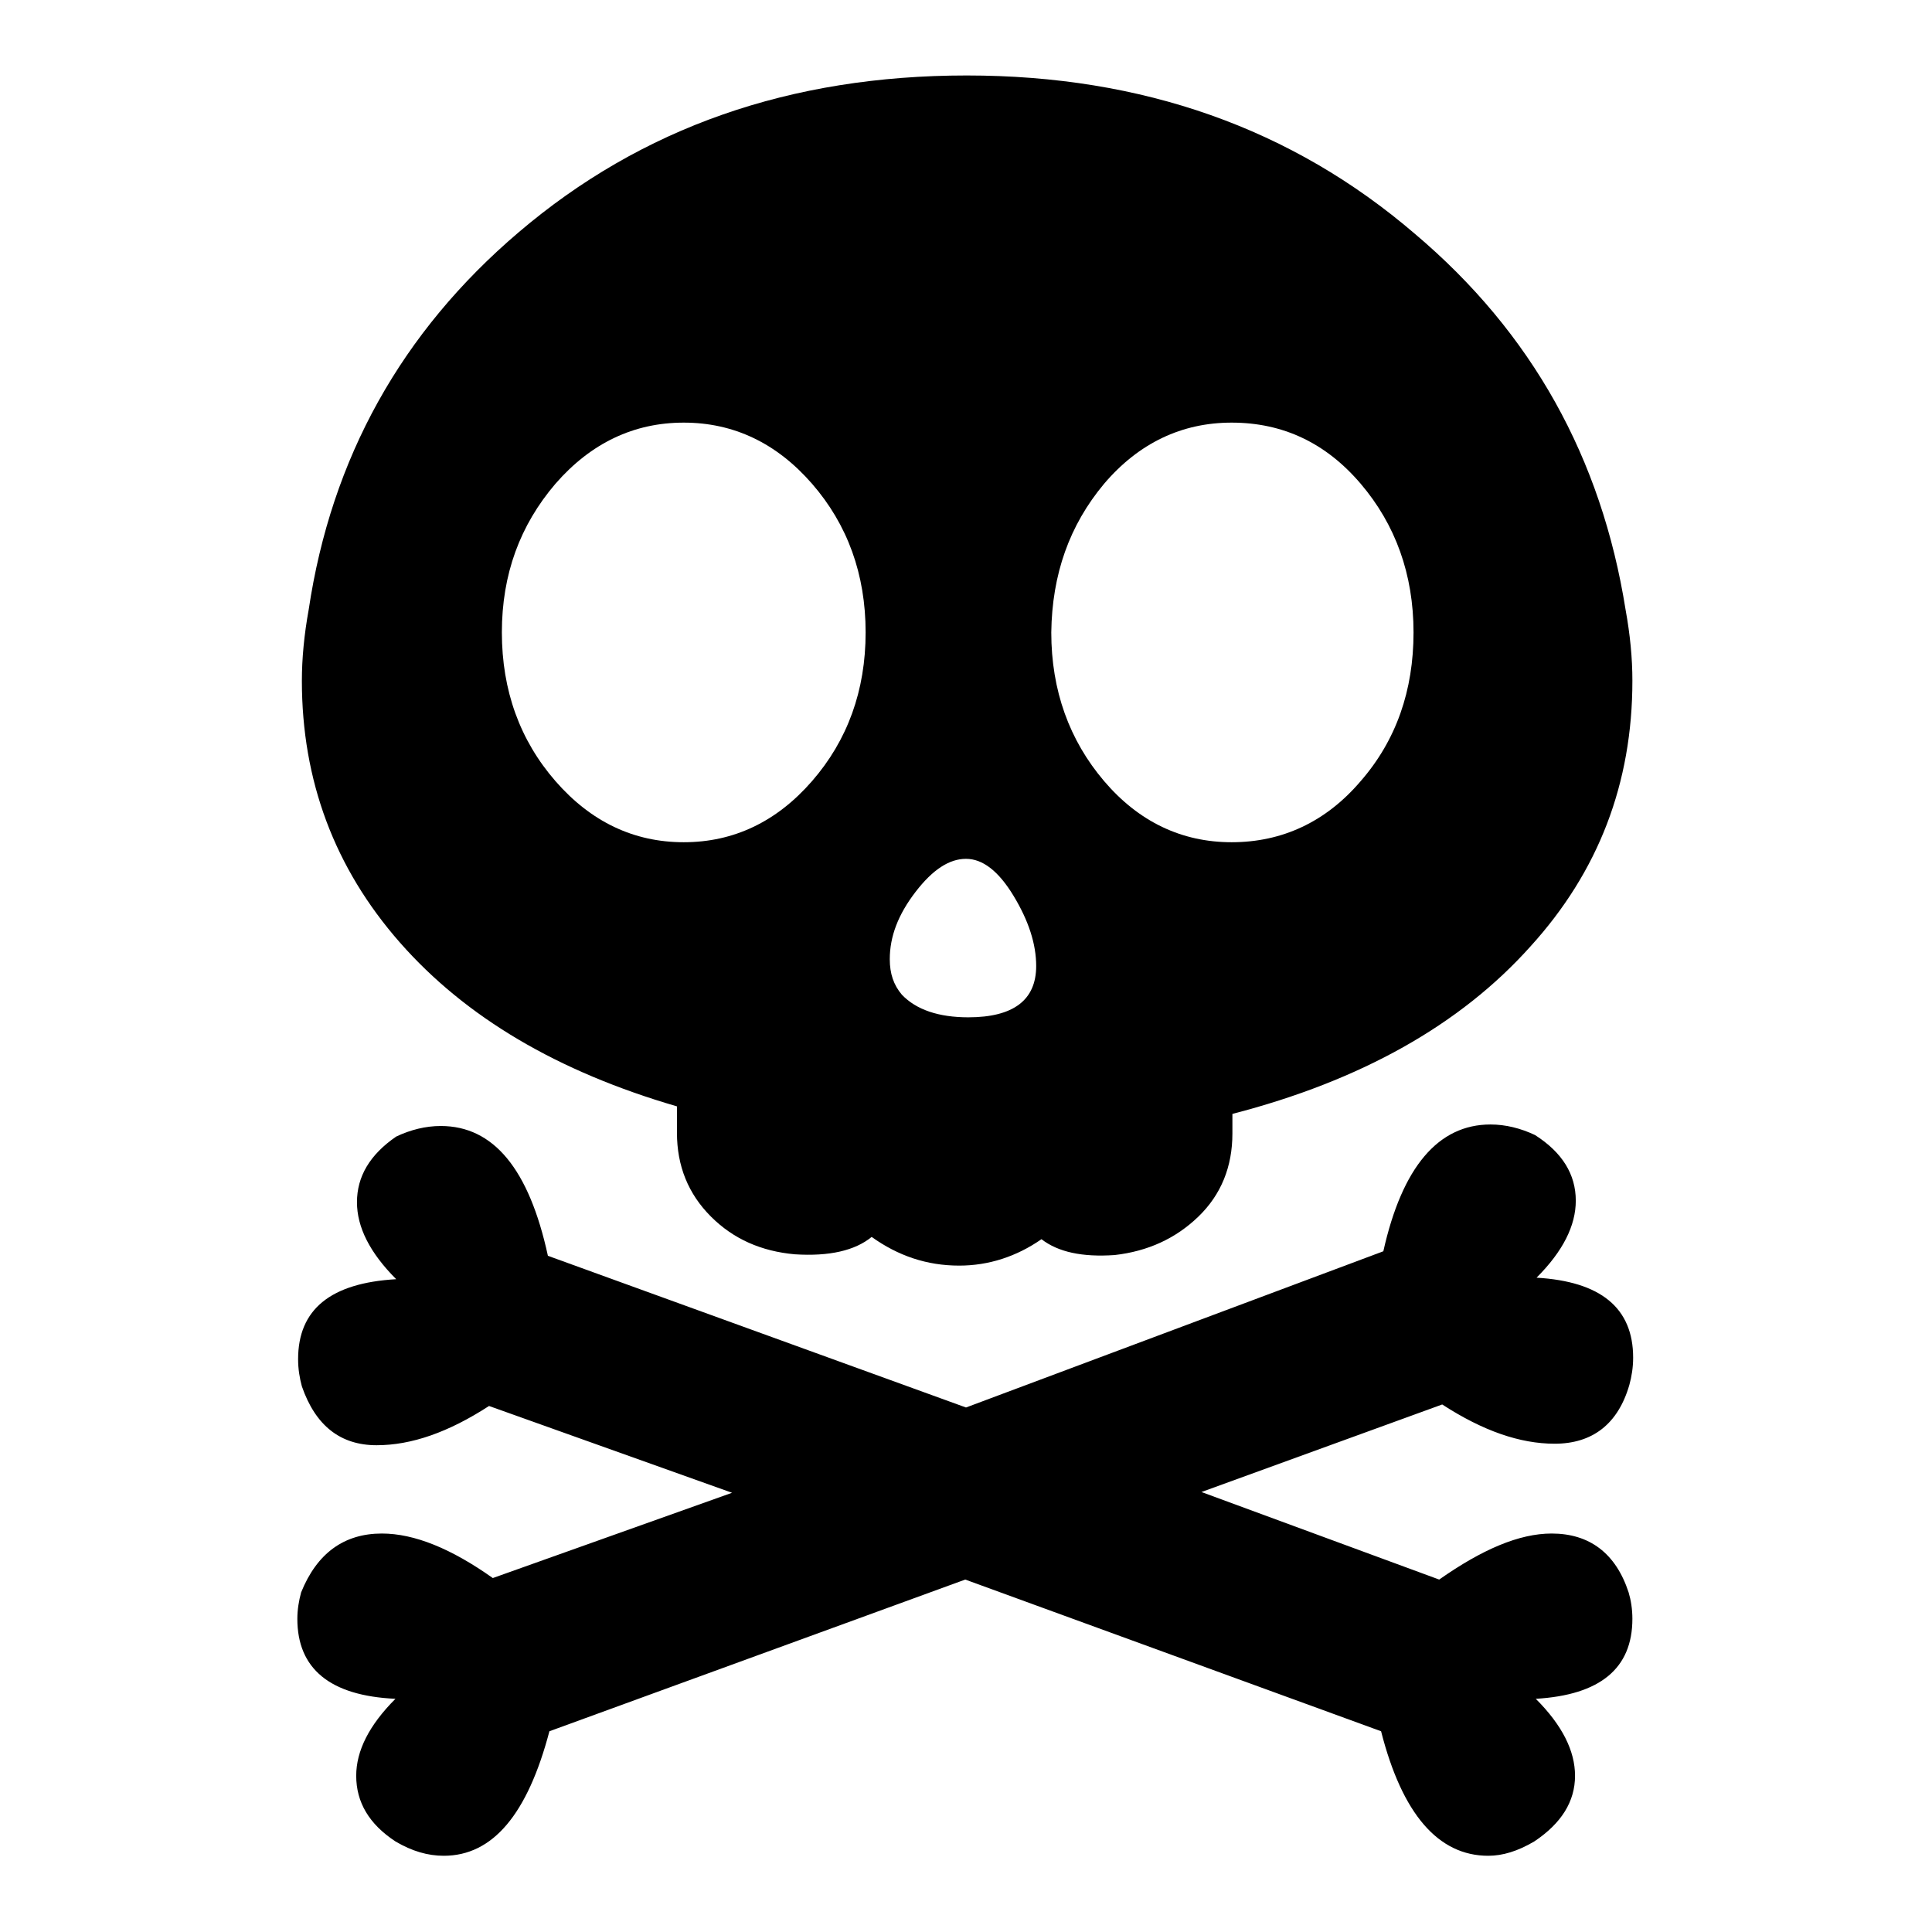
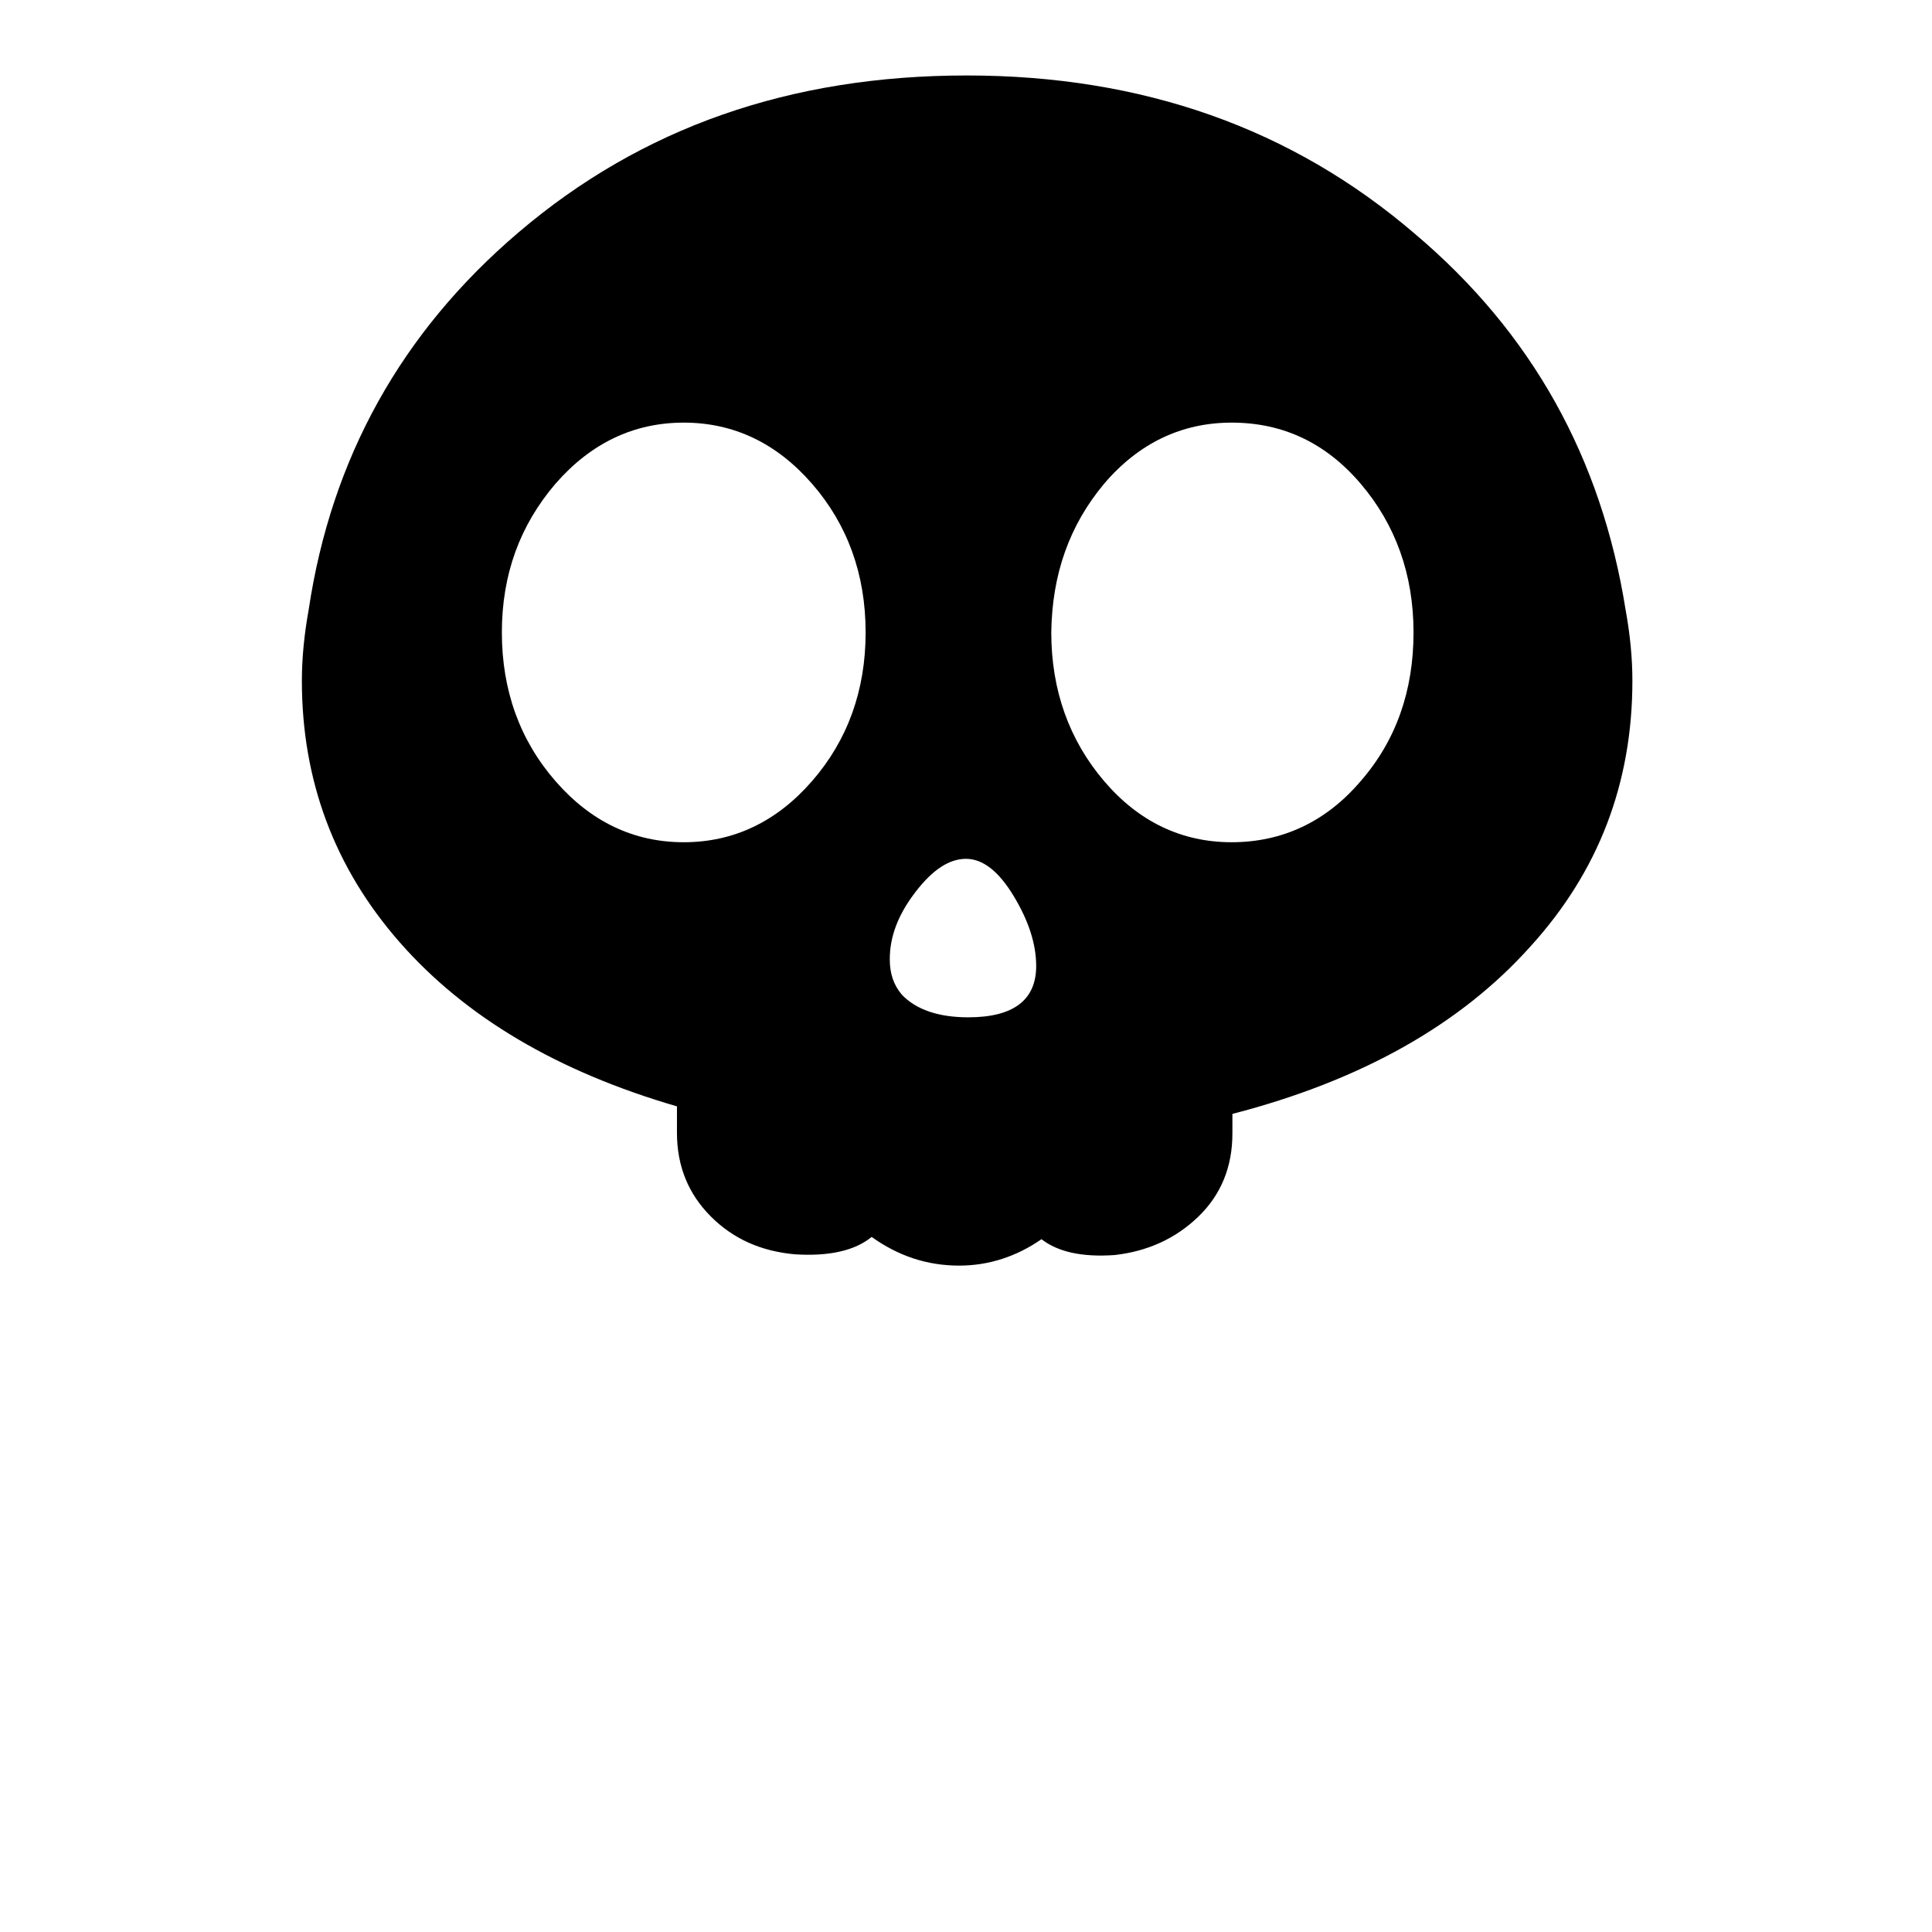
<svg xmlns="http://www.w3.org/2000/svg" version="1.1" x="0px" y="0px" viewBox="0 0 256 256" enable-background="new 0 0 256 256" xml:space="preserve">
  <g>
    <g>
-       <path fill="#000000" d="M205.6,203.2c-4.3,0-9.2,2.1-14.9,6.1l-31.5-11.6l31.9-11.6c5.4,3.5,10.3,5.2,14.9,5.2c5,0,8.4-2.6,9.9-7.8c0.3-1.1,0.5-2.3,0.5-3.6c0-6.6-4.3-10.1-12.8-10.6c3.5-3.5,5.2-6.9,5.2-10.2c0-3.5-1.8-6.4-5.4-8.7c-1.9-0.9-3.9-1.4-5.9-1.4c-6.9,0-11.7,5.6-14.2,16.8L128,186.5l-55.4-20.1c-2.5-11.5-7.2-17.2-14.2-17.2c-2,0-4,0.5-5.9,1.4c-3.5,2.4-5.2,5.3-5.2,8.7c0,3.3,1.7,6.7,5.2,10.2c-8.7,0.5-13,4-13,10.6c0,1.3,0.2,2.5,0.5,3.6c1.8,5.2,5.1,7.8,9.9,7.8c4.6,0,9.5-1.7,14.9-5.2L97,197.8l-31.7,11.3c-5.5-3.9-10.4-5.9-14.7-5.9c-5,0-8.6,2.6-10.7,7.8c-0.3,1.1-0.5,2.3-0.5,3.5c0,6.6,4.3,10.2,13,10.6c-3.5,3.5-5.2,6.9-5.2,10.2c0,3.5,1.7,6.4,5.2,8.7c2.2,1.3,4.3,1.9,6.4,1.9c6.5,0,11.1-5.5,14-16.5l55.1-20.1l55.1,20.1c2.8,11,7.6,16.5,14.2,16.5c1.9,0,3.9-0.6,6.1-1.9c3.6-2.4,5.4-5.3,5.4-8.7c0-3.3-1.7-6.7-5.2-10.2c8.5-0.5,12.8-4,12.8-10.6c0-1.3-0.2-2.5-0.5-3.5C214.1,205.8,210.6,203.2,205.6,203.2z" />
      <path fill="#000000" d="M53,124.9c8.7,9.9,20.9,17.1,36.7,21.7v3.5c0,4.4,1.5,8.1,4.5,11.1c3,3,6.7,4.6,11.1,5c4.6,0.3,8-0.5,10.2-2.3c3.5,2.5,7.3,3.8,11.6,3.8c3.9,0,7.6-1.2,10.9-3.5c2.2,1.7,5.4,2.4,9.7,2.1c4.4-0.5,8.1-2.2,11.1-5.1c3-2.9,4.5-6.6,4.5-11v-2.6c17-4.4,30.2-11.8,39.5-22.2c9-9.9,13.5-21.6,13.5-35.2c0-3-0.3-6.1-0.9-9.4c-3.2-20.1-12.4-36.7-27.9-49.8c-16.3-14-36.1-21-59.4-21c-23.4,0-43.1,6.9-59.4,20.8C53.2,44,43.9,60.7,40.9,80.8c-0.6,3.3-0.9,6.5-0.9,9.4C40,103.4,44.3,115,53,124.9L53,124.9z M146.3,64.1c4.6-5.4,10.3-8.1,16.9-8.1c6.8,0,12.5,2.7,17.1,8.1c4.6,5.4,7,12,7,19.7c0,7.7-2.3,14.3-7,19.7c-4.6,5.4-10.4,8.1-17.1,8.1c-6.6,0-12.3-2.7-16.9-8.1s-7-12-7-19.7C139.4,76.1,141.7,69.6,146.3,64.1z M121.3,118.2c2.3-3,4.5-4.4,6.7-4.4c2.2,0,4.3,1.6,6.3,4.9c2,3.3,3,6.4,3,9.3c0,4.5-3,6.8-9,6.8c-3.9,0-6.9-1-8.8-3c-1.1-1.3-1.6-2.8-1.6-4.7C117.9,124.1,119,121.2,121.3,118.2z M73.6,64.1c4.7-5.4,10.4-8.1,17-8.1c6.6,0,12.3,2.7,17,8.1c4.7,5.4,7.1,12,7.1,19.7c0,7.7-2.4,14.3-7.1,19.7c-4.7,5.4-10.4,8.1-17,8.1c-6.6,0-12.3-2.7-17-8.1c-4.7-5.4-7.1-12-7.1-19.7C66.5,76.1,68.9,69.6,73.6,64.1z" />
    </g>
  </g>
</svg>